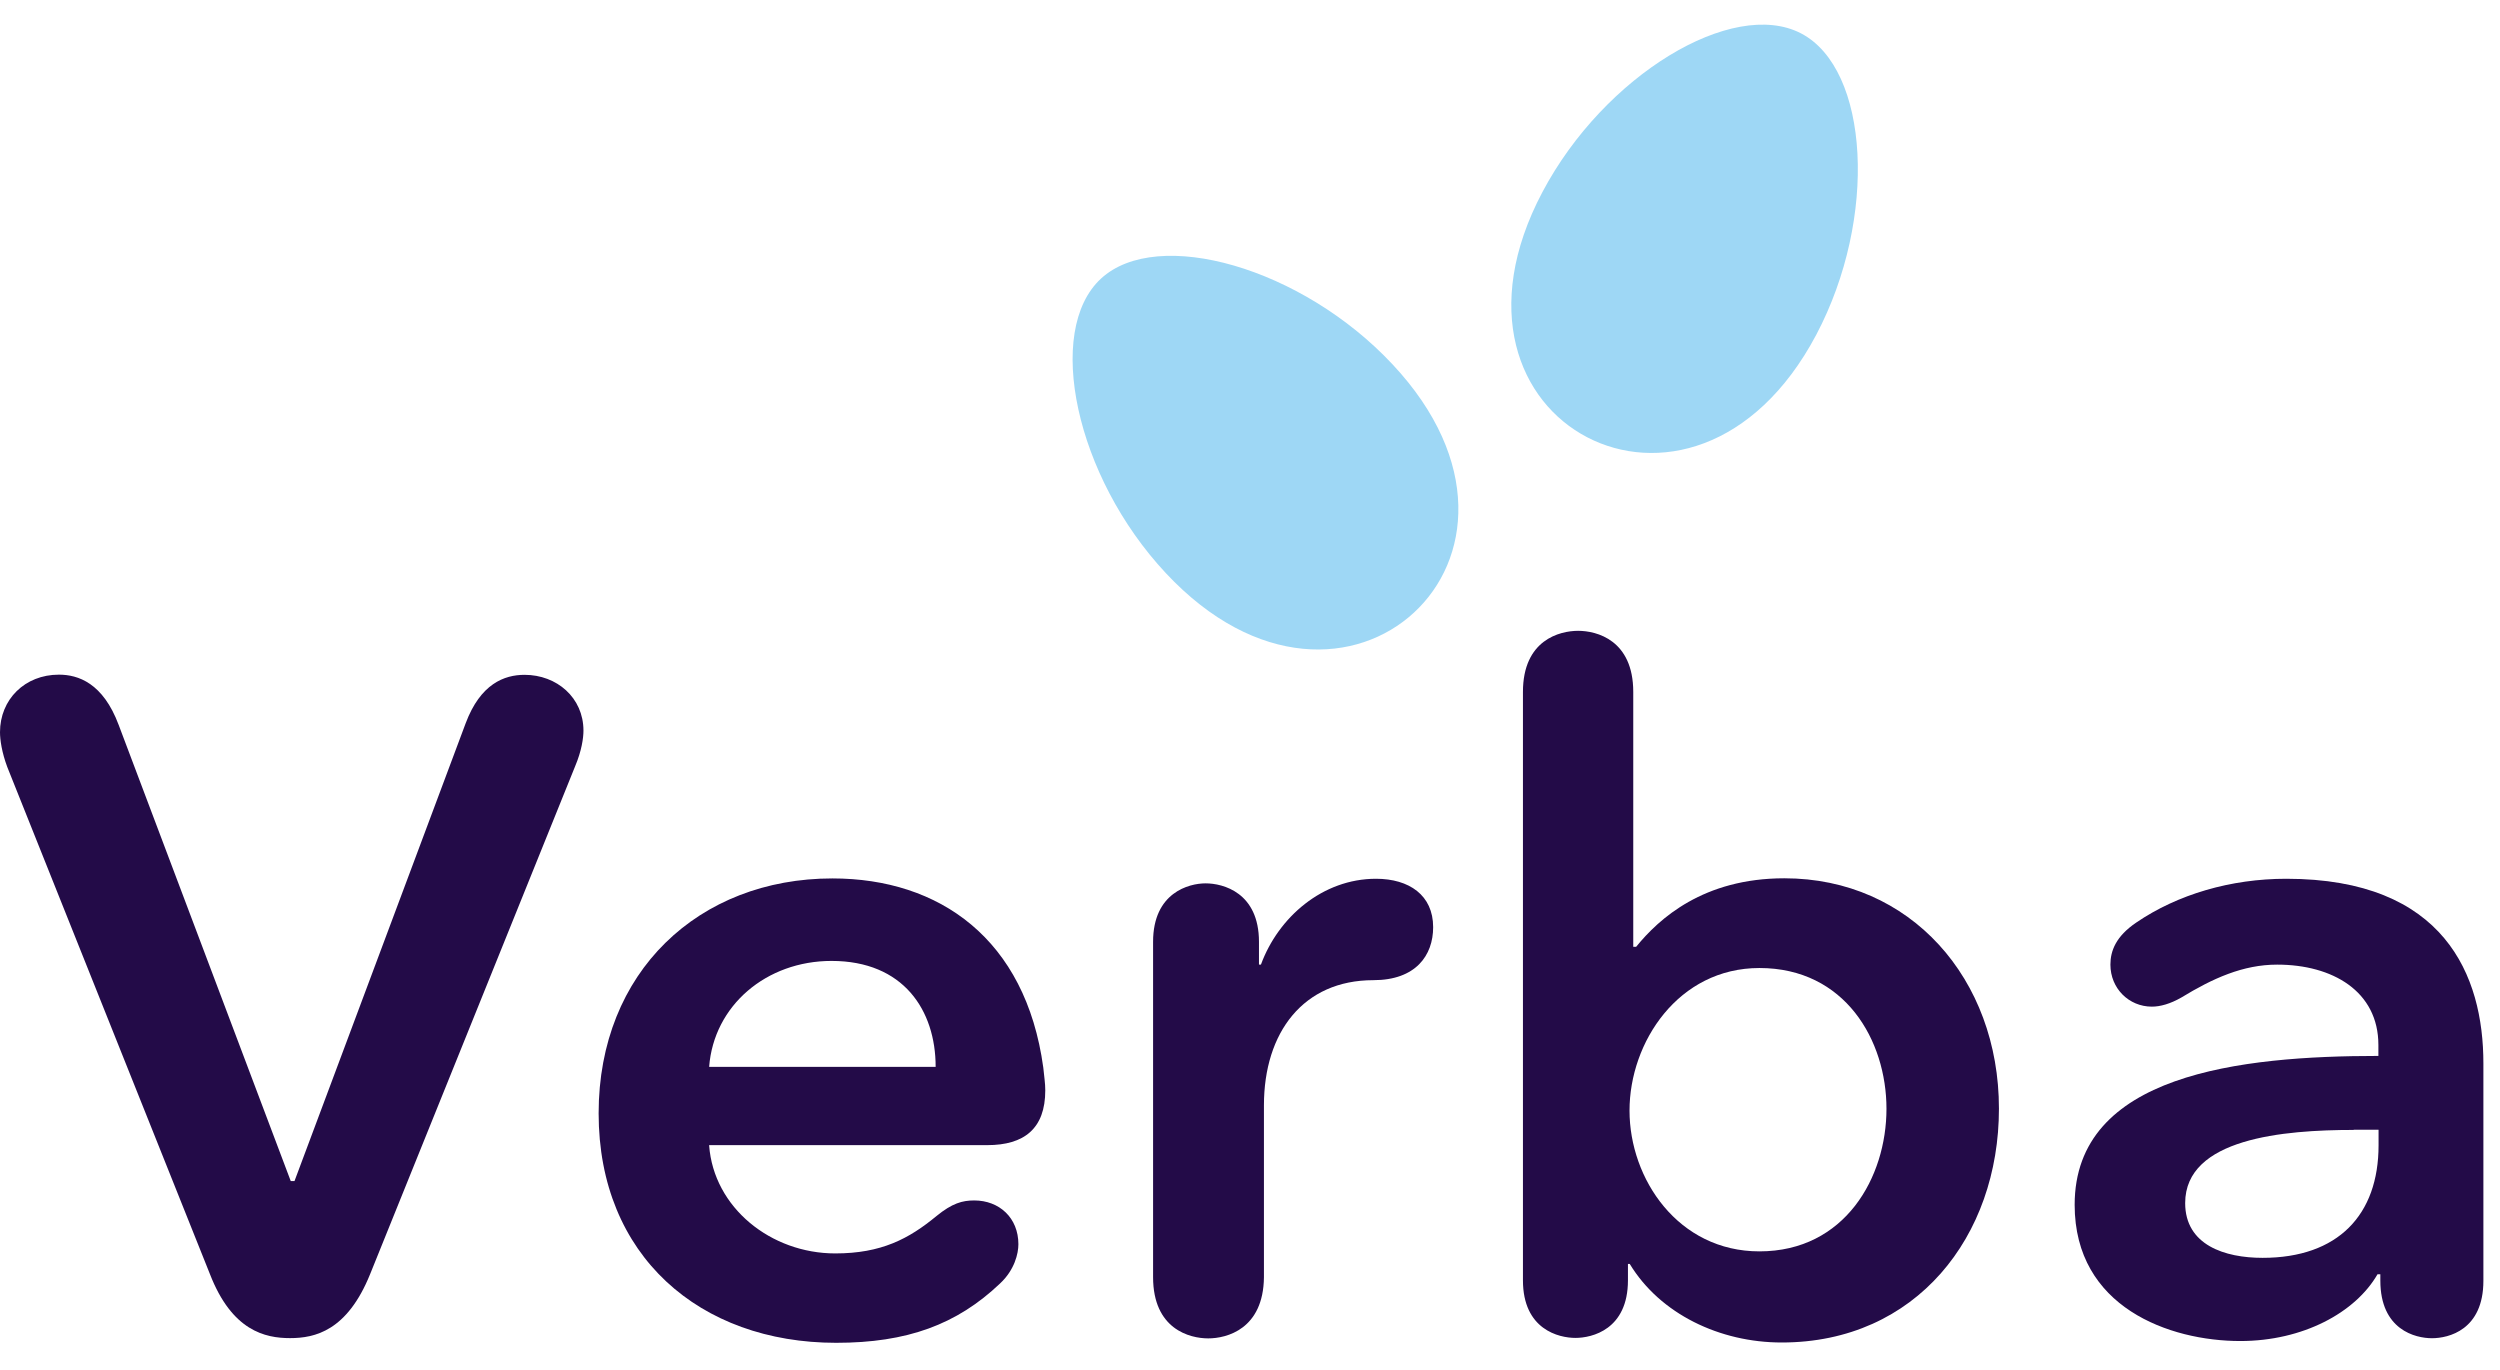
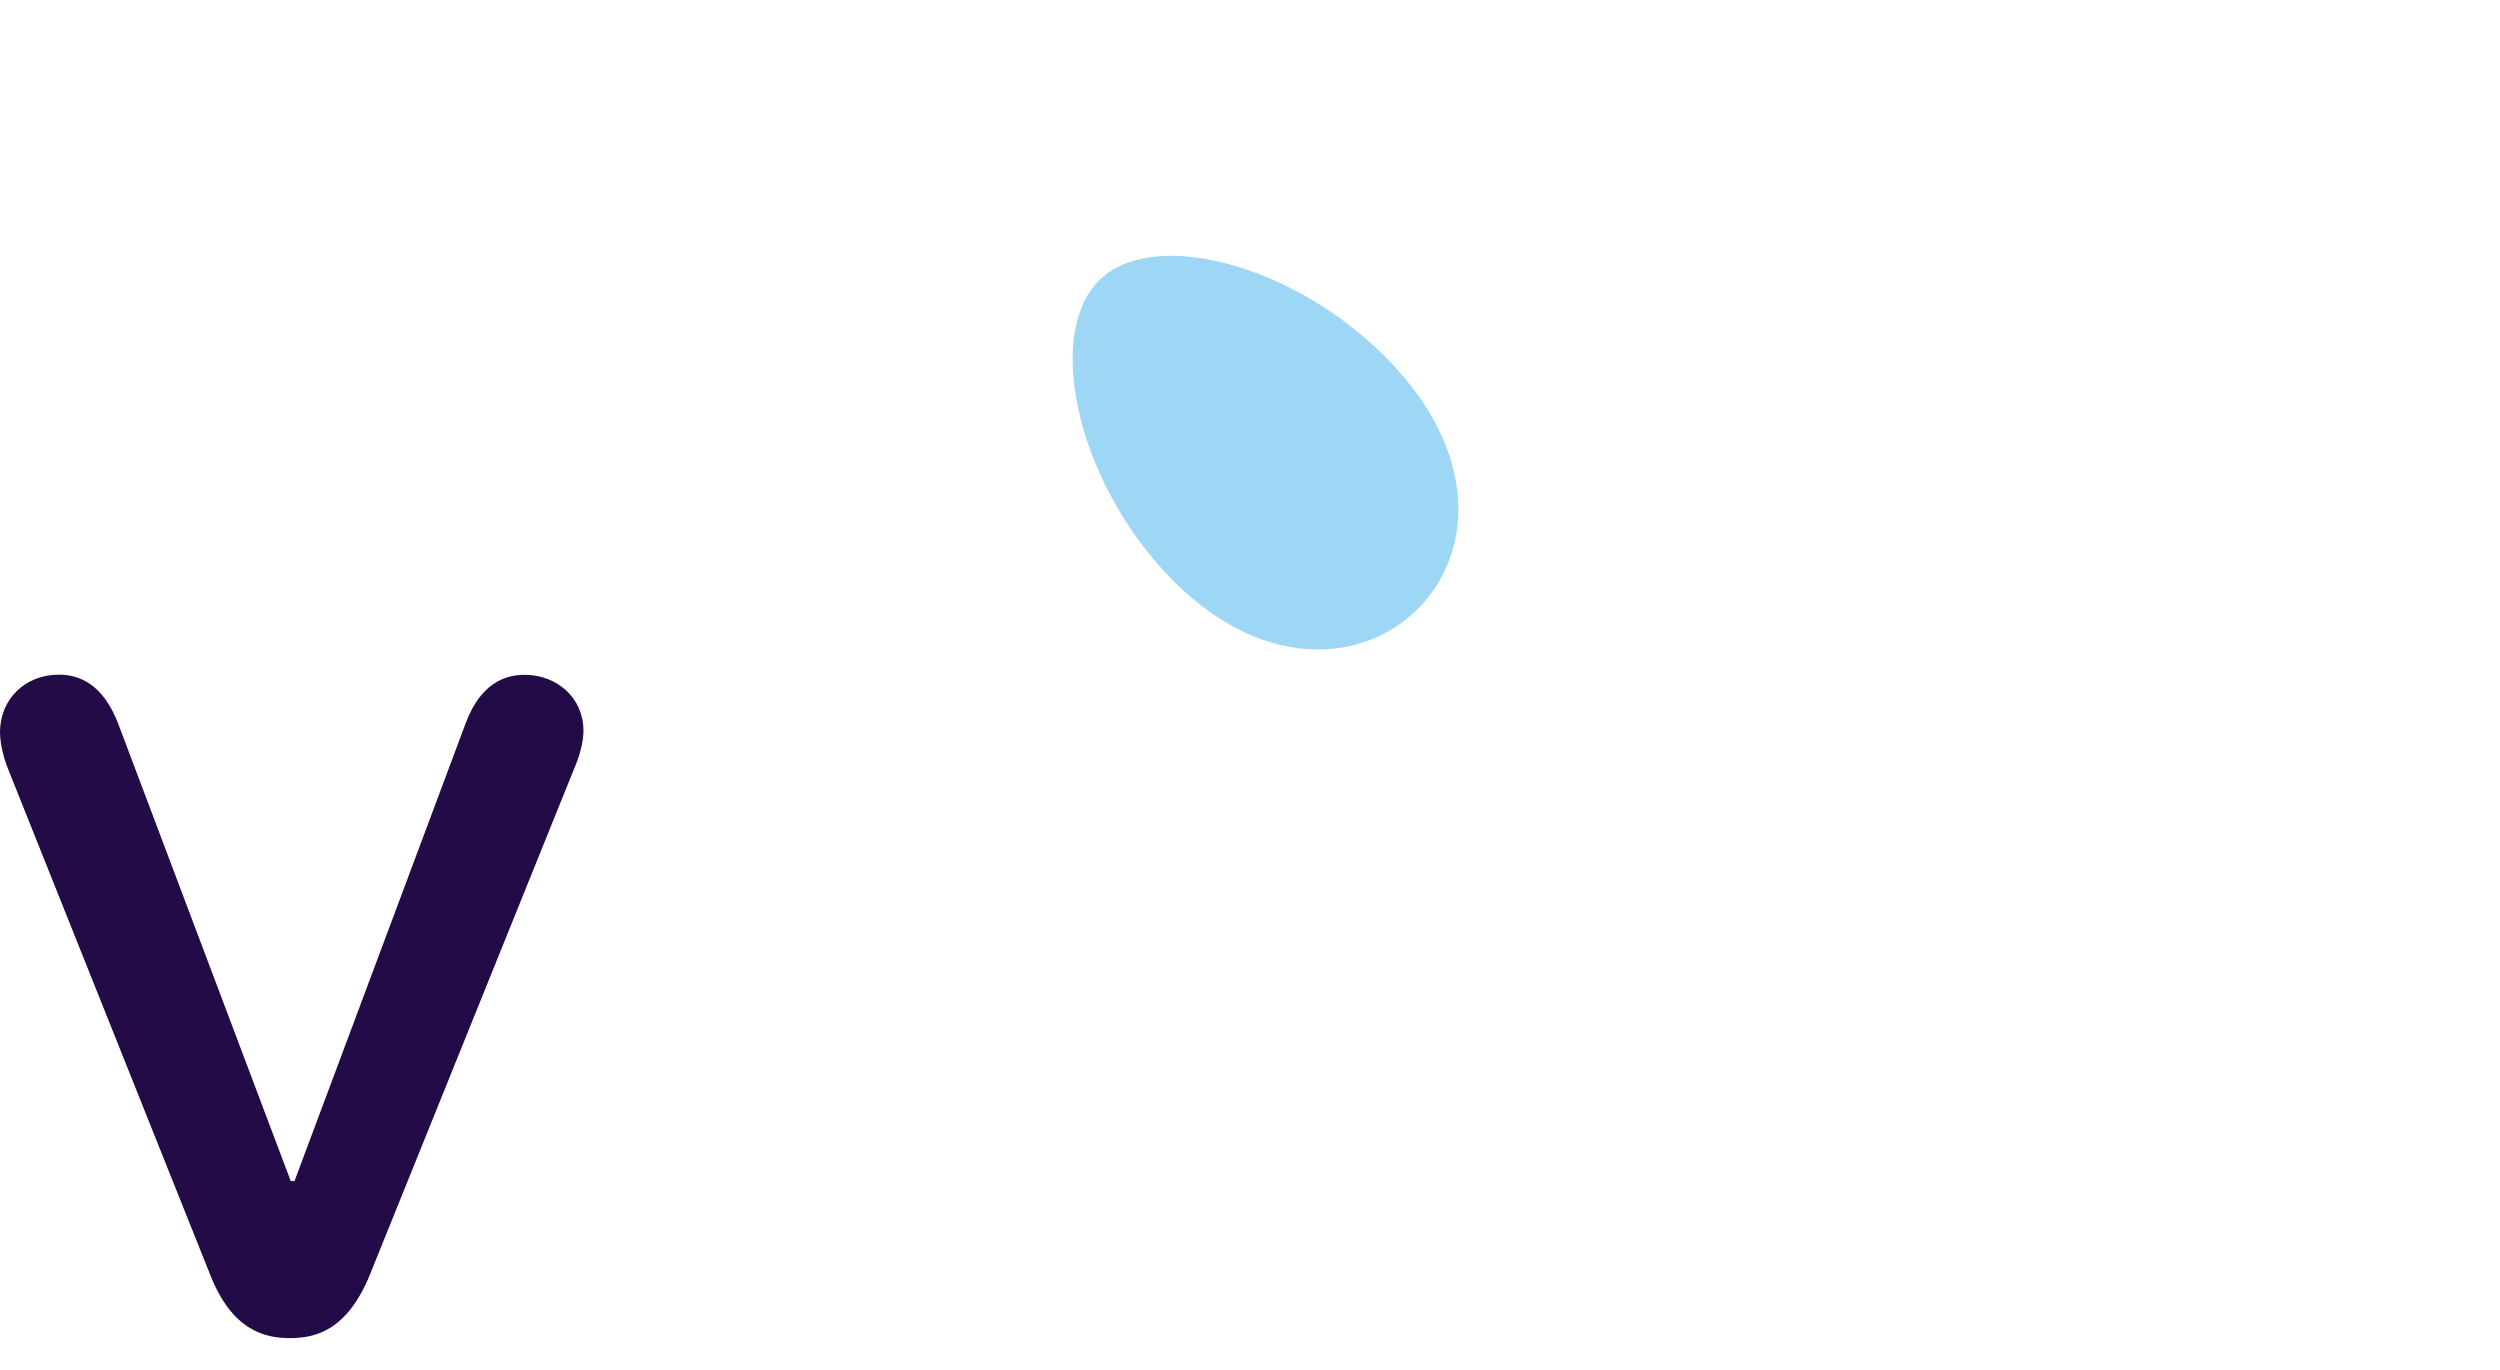
<svg xmlns="http://www.w3.org/2000/svg" xmlns:xlink="http://www.w3.org/1999/xlink" width="73" height="40" viewBox="0 0 73 40">
  <title>Group</title>
  <desc>Created using Figma</desc>
  <g id="Canvas" transform="translate(-2331 5303)">
    <g id="Group">
      <g id="Vector">
        <use xlink:href="#path0_fill" transform="translate(2375.13 -5302.28)" fill="#9ED7F5" />
      </g>
      <g id="Vector">
        <use xlink:href="#path1_fill" transform="translate(2362.32 -5295.53)" fill="#9ED7F5" />
      </g>
      <g id="Group">
        <g id="Vector">
          <use xlink:href="#path2_fill" transform="translate(2331 -5283.3)" fill="#230B48" />
        </g>
        <g id="Vector">
          <use xlink:href="#path3_fill" transform="translate(2348.48 -5277.35)" fill="#230B48" />
        </g>
        <g id="Vector">
          <use xlink:href="#path4_fill" transform="translate(2364.67 -5277.34)" fill="#230B48" />
        </g>
        <g id="Vector">
          <use xlink:href="#path5_fill" transform="translate(2375.47 -5284.58)" fill="#230B48" />
        </g>
        <g id="Vector">
          <use xlink:href="#path6_fill" transform="translate(2391.58 -5277.34)" fill="#230B48" />
        </g>
      </g>
    </g>
  </g>
  <defs>
-     <path id="path0_fill" d="M 8.906 9.053C 7.098 12.468 4.214 13.087 2.219 12.05C 0.224 11.013 -0.898 8.3 0.91 4.886C 2.718 1.471 6.464 -0.783 8.459 0.254C 10.455 1.291 10.709 5.639 8.906 9.053Z" />
    <path id="path1_fill" d="M 9.339 3.166C 11.984 5.988 11.615 8.897 9.968 10.418C 8.321 11.94 5.37 12.095 2.725 9.268C 0.08 6.442 -0.819 2.187 0.829 0.665C 2.481 -0.857 6.695 0.34 9.339 3.166Z" />
    <path id="path2_fill" d="M 10.807 17.506C 10.137 19.162 9.197 19.373 8.469 19.373C 7.742 19.373 6.775 19.162 6.131 17.506L 0.213 2.698C 0.052 2.269 0 1.898 0 1.681C 0 0.722 0.727 3.14811e-07 1.72 3.14811e-07C 2.281 3.14811e-07 3.008 0.242 3.466 1.47L 8.49 14.788L 8.599 14.788L 13.598 1.418C 14.029 0.268 14.725 0.005 15.317 0.005C 16.258 0.005 17.037 0.671 17.037 1.635C 17.037 1.847 16.985 2.223 16.793 2.677L 10.807 17.506Z" />
-     <path id="path3_fill" d="M 3.227 7.799C 3.362 9.614 5.03 10.95 6.91 10.95C 8.256 10.95 9.062 10.522 9.867 9.857C 10.324 9.485 10.62 9.403 10.968 9.403C 11.696 9.403 12.257 9.908 12.257 10.682C 12.257 10.95 12.148 11.43 11.722 11.827C 10.459 13.029 9.004 13.56 6.936 13.56C 2.956 13.56 -3.17129e-07 11.022 -3.17129e-07 6.86C -3.17129e-07 2.723 2.93 -3.14811e-07 6.827 -3.14811e-07C 9.945 -3.14811e-07 12.47 1.759 12.984 5.524C 13.01 5.792 13.042 5.978 13.042 6.189C 13.042 7.309 12.423 7.788 11.348 7.788L 3.227 7.788L 3.227 7.799ZM 9.841 5.503C 9.841 3.848 8.9 2.409 6.801 2.409C 4.894 2.409 3.362 3.714 3.227 5.503L 9.841 5.503Z" />
-     <path id="path4_fill" d="M 1.611 13.421C 1.07 13.421 -1.26852e-06 13.153 -1.26852e-06 11.631L -1.26852e-06 1.841C -1.26852e-06 0.402 1.05 0.134 1.533 0.134C 2.042 0.134 3.092 0.402 3.092 1.841L 3.092 2.507L 3.149 2.507C 3.658 1.119 4.952 0 6.51 0C 7.477 0 8.178 0.48 8.178 1.413C 8.178 2.239 7.669 2.961 6.432 2.961C 4.39 2.961 3.237 4.482 3.237 6.618L 3.237 11.636C 3.221 13.153 2.146 13.421 1.611 13.421Z" />
-     <path id="path5_fill" d="M 1.26852e-06 1.785C 1.26852e-06 0.263 1.076 -6.29622e-07 1.611 -6.29622e-07C 2.151 -6.29622e-07 3.221 0.268 3.221 1.785L 3.221 9.227L 3.305 9.227C 3.975 8.402 5.269 7.226 7.633 7.226C 11.316 7.226 13.899 10.161 13.899 13.952C 13.899 17.686 11.478 20.781 7.555 20.781C 5.752 20.781 4.006 19.951 3.118 18.486L 3.066 18.486L 3.066 18.965C 3.066 20.404 2.016 20.647 1.533 20.647C 1.05 20.647 1.26852e-06 20.404 1.26852e-06 18.965L 1.26852e-06 1.785ZM 6.905 9.846C 4.541 9.846 3.112 12.008 3.112 14.009C 3.112 16.01 4.536 18.12 6.905 18.12C 9.404 18.12 10.615 15.958 10.615 13.957C 10.615 11.956 9.404 9.846 6.905 9.846Z" />
-     <path id="path6_fill" d="M 10.433 13.416C 9.95 13.416 8.926 13.173 8.926 11.734L 8.926 11.549L 8.843 11.549C 8.199 12.668 6.666 13.498 4.837 13.498C 2.769 13.498 1.26852e-06 12.513 1.26852e-06 9.521C 1.26852e-06 5.705 4.837 5.173 8.869 5.173L 8.869 4.854C 8.869 3.28 7.524 2.507 5.913 2.507C 4.915 2.507 4.032 2.909 3.118 3.466C 2.795 3.652 2.499 3.734 2.255 3.734C 1.585 3.734 1.044 3.203 1.044 2.507C 1.044 2.104 1.205 1.681 1.798 1.279C 3.008 0.454 4.562 3.14811e-07 6.178 3.14811e-07C 10.802 3.14811e-07 11.935 2.827 11.935 5.39L 11.935 11.739C 11.935 13.178 10.916 13.416 10.433 13.416ZM 8.147 7.334C 6.105 7.334 3.227 7.577 3.227 9.47C 3.227 10.697 4.385 11.069 5.487 11.069C 7.69 11.069 8.874 9.815 8.874 7.783L 8.874 7.329L 8.147 7.329L 8.147 7.334Z" />
  </defs>
</svg>